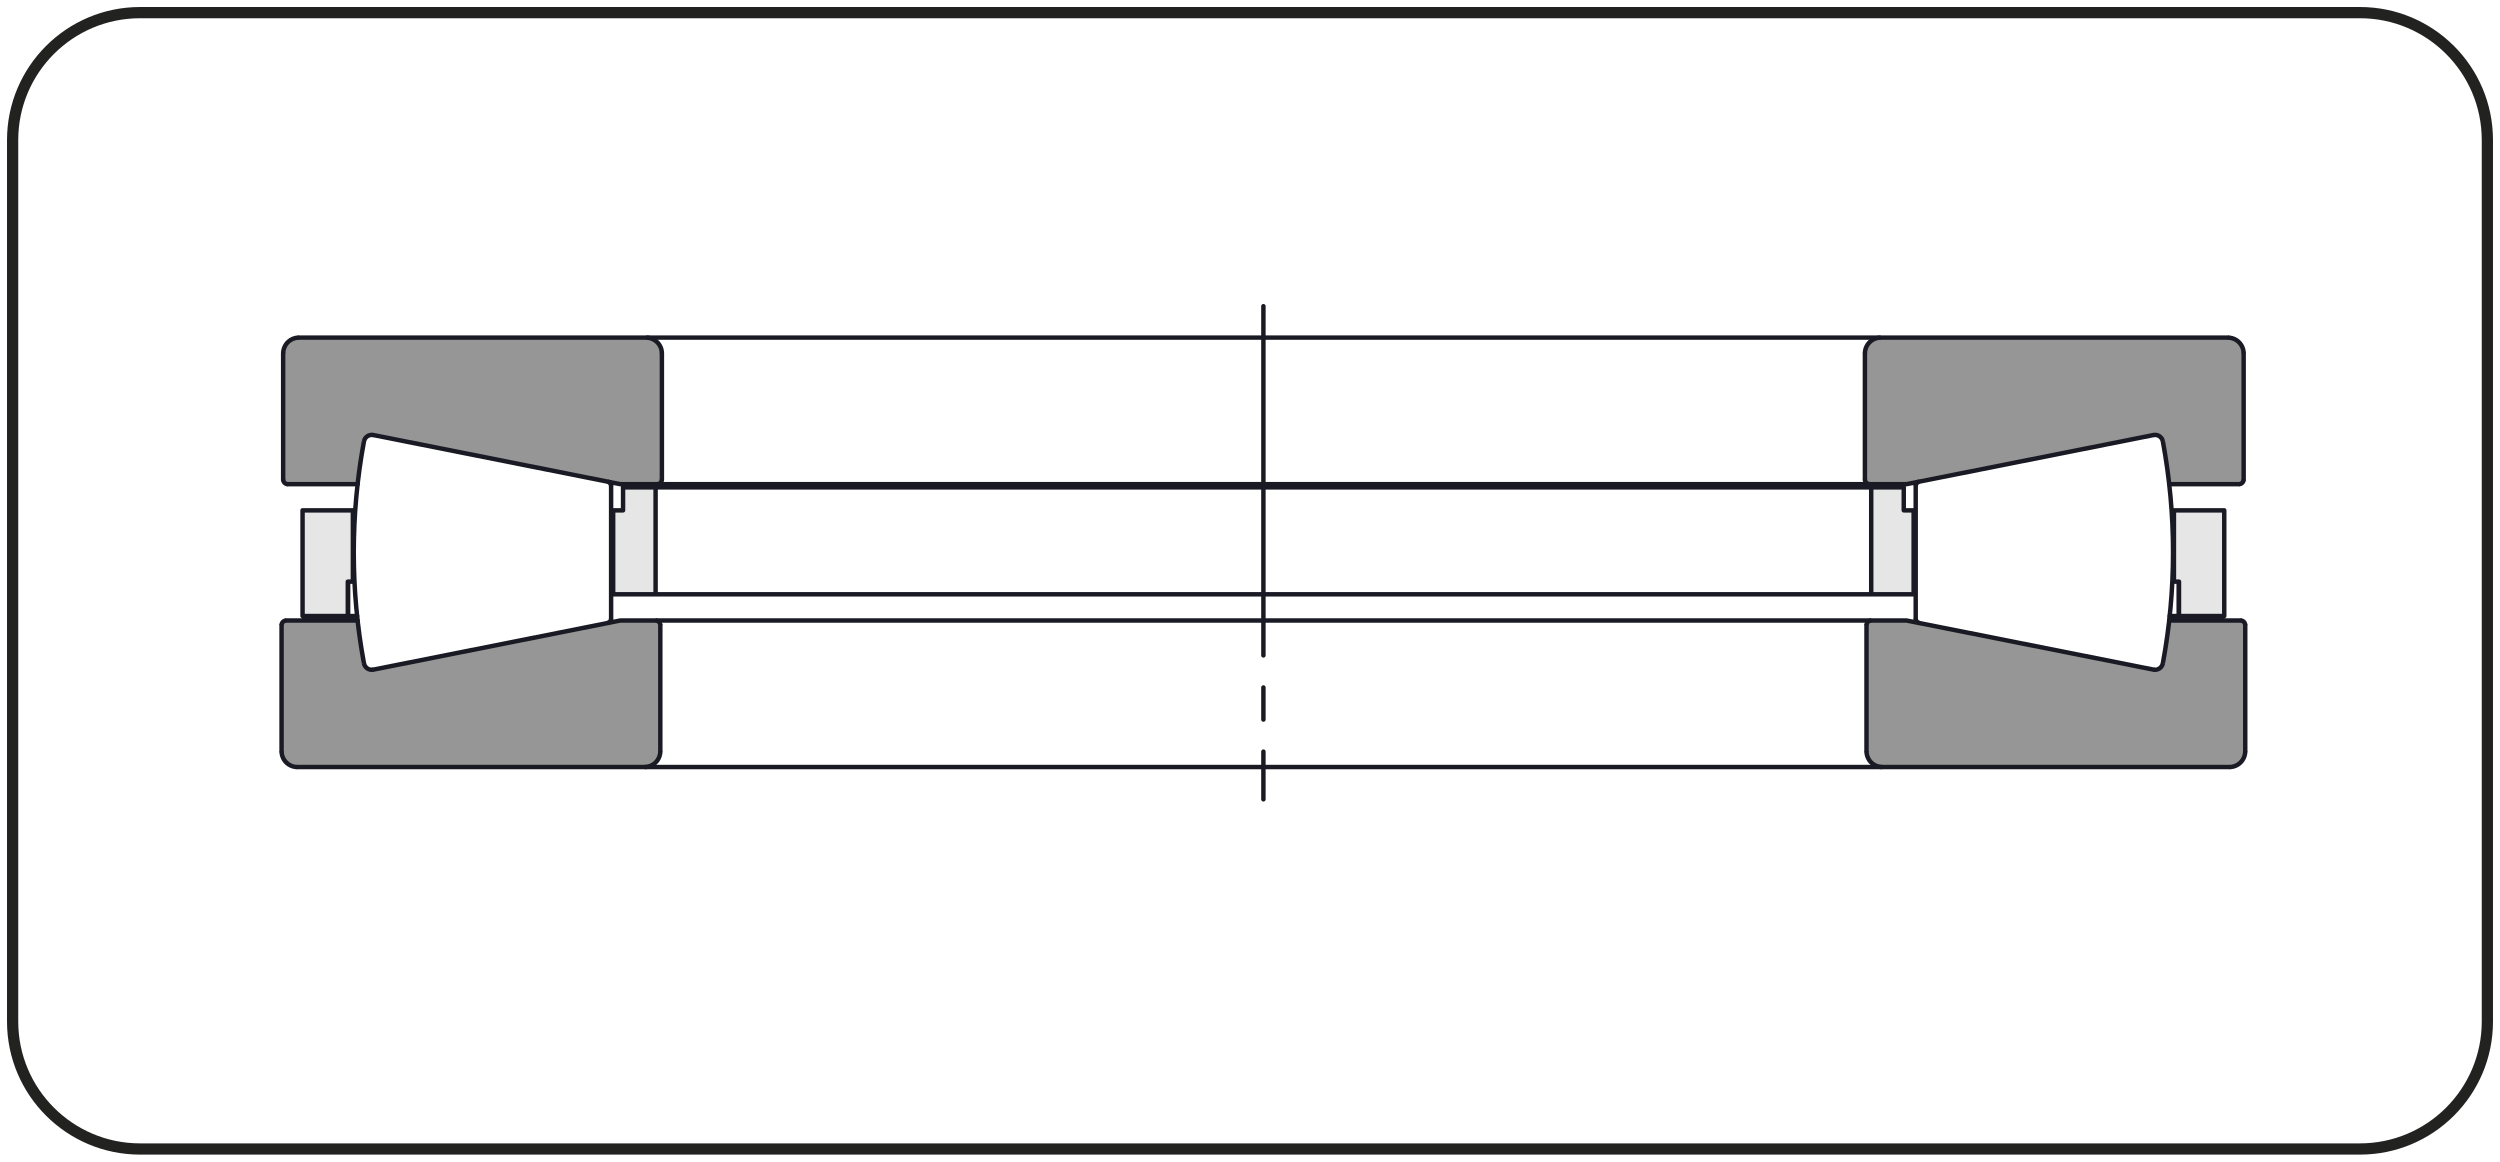
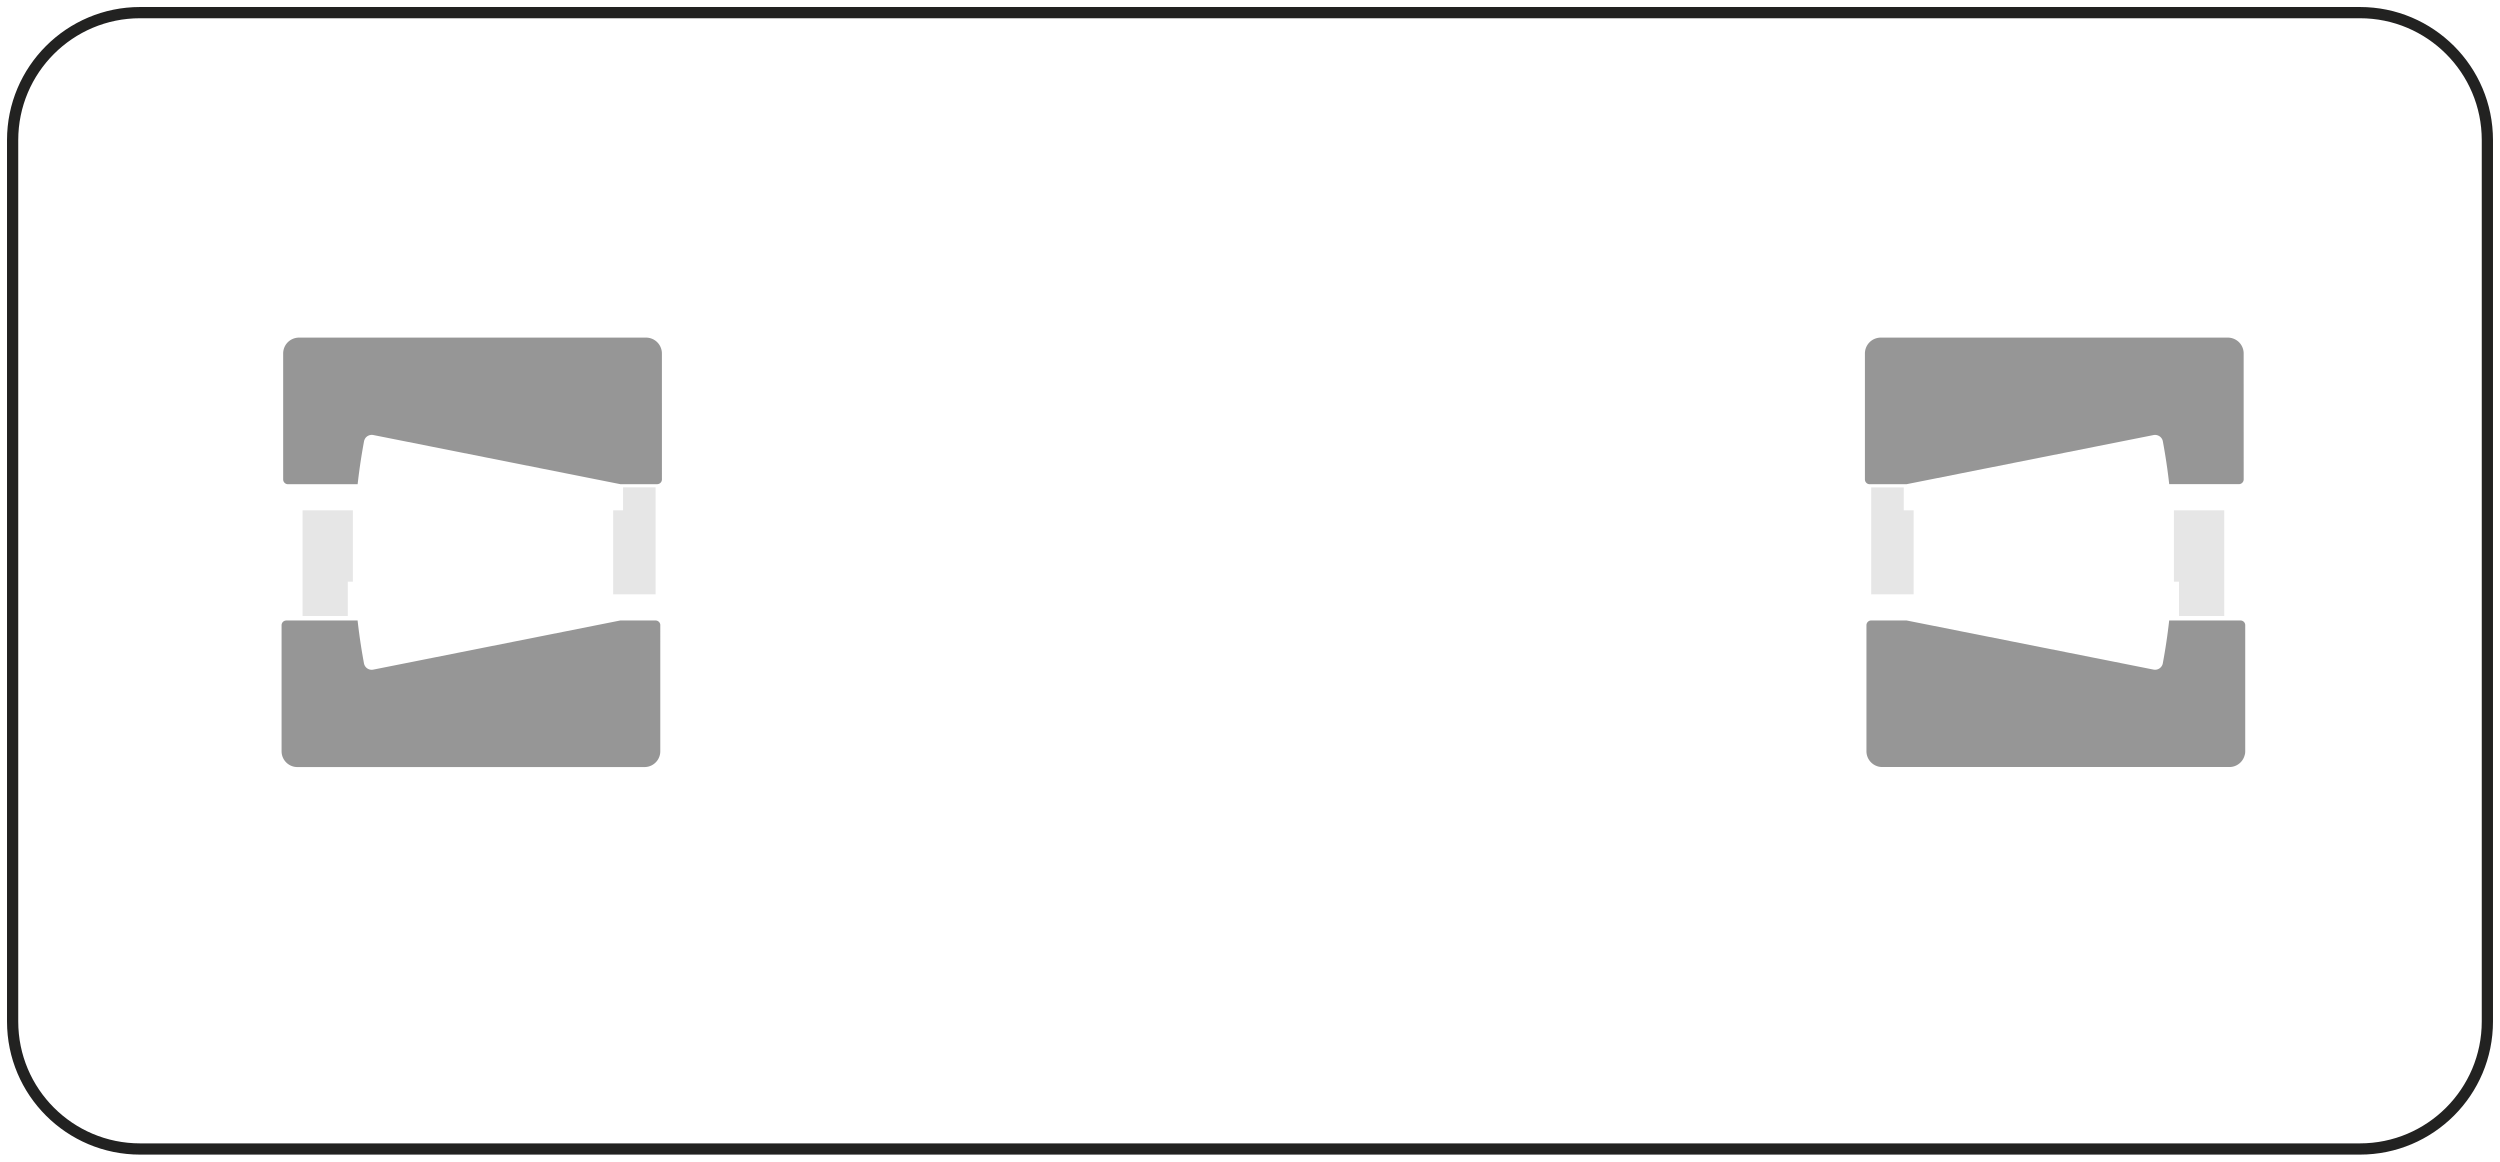
<svg xmlns="http://www.w3.org/2000/svg" version="1.1" x="0px" y="0px" width="280.63px" height="130.394px" viewBox="0 0 280.63 130.394" enable-background="new 0 0 280.63 130.394" xml:space="preserve">
  <g id="Livello_1">
    <g id="Livello_1_1_">
      <path fill="none" stroke="#222221" stroke-width="1.261" d="M15.728,1.417c-7.903,0-14.311,6.409-14.311,14.314v98.932    c0,7.905,6.408,14.314,14.311,14.314h249.174c7.903,0,14.311-6.409,14.311-14.314V15.731c0-7.905-6.408-14.314-14.311-14.314    C264.902,1.417,15.728,1.417,15.728,1.417z" />
    </g>
  </g>
  <g id="Livello_7">
    <g id="Livello_4_1_">
      <path fill="#969696" d="M251.855,39.676l-0.001-0.068l-0.004-0.068l-0.007-0.068l-0.009-0.067l-0.012-0.067l-0.014-0.067    l-0.016-0.066l-0.02-0.065l-0.022-0.064l-0.024-0.064l-0.026-0.063l-0.03-0.062l-0.031-0.06l-0.033-0.059l-0.036-0.058    l-0.038-0.057l-0.04-0.055l-0.042-0.053l-0.044-0.052l-0.047-0.05l-0.048-0.048l-0.05-0.047l-0.052-0.044l-0.054-0.043    l-0.055-0.04l-0.057-0.038l-0.058-0.036l-0.059-0.034l-0.06-0.031l-0.062-0.029l-0.063-0.026l-0.064-0.025l-0.065-0.021    l-0.065-0.02l-0.065-0.017l-0.067-0.014l-0.067-0.012l-0.067-0.009l-0.068-0.007l-0.068-0.004l-0.068-0.001h-38.958l-0.068,0.001    l-0.068,0.004l-0.068,0.007l-0.067,0.009l-0.067,0.012l-0.067,0.014l-0.066,0.017l-0.065,0.02l-0.064,0.021l-0.064,0.025    l-0.063,0.026l-0.062,0.029l-0.06,0.031l-0.059,0.034l-0.058,0.036l-0.057,0.038l-0.055,0.04l-0.054,0.043l-0.052,0.044    l-0.05,0.047l-0.048,0.048l-0.047,0.05l-0.044,0.052l-0.042,0.053l-0.04,0.055l-0.038,0.057l-0.036,0.058l-0.034,0.059    l-0.031,0.06l-0.029,0.062l-0.026,0.063l-0.025,0.064l-0.021,0.064l-0.02,0.065l-0.017,0.066l-0.014,0.067l-0.012,0.067    l-0.009,0.067l-0.007,0.068l-0.004,0.068l-0.001,0.068v14.141l0.001,0.021l0.001,0.02l0.003,0.02l0.003,0.02l0.003,0.02    l0.004,0.02l0.005,0.02l0.006,0.02l0.006,0.02l0.007,0.019l0.008,0.019l0.009,0.018l0.009,0.018l0.01,0.018l0.011,0.018    l0.011,0.017l0.013,0.016l0.013,0.016l0.013,0.016l0.014,0.015l0.014,0.014l0.015,0.014l0.015,0.013l0.016,0.013l0.016,0.013    l0.017,0.011l0.018,0.011l0.018,0.01l0.018,0.009l0.018,0.009l0.019,0.008l0.019,0.008l0.02,0.006l0.02,0.006l0.02,0.005    l0.02,0.004l0.02,0.004l0.021,0.003l0.02,0.002l0.02,0.001l0.021,0.001h4.128l27.733-5.517l0.034-0.006l0.034-0.005l0.034-0.003    l0.035-0.002l0.034-0.001l0.035,0.001l0.034,0.002l0.035,0.003l0.034,0.005l0.034,0.006l0.033,0.007l0.033,0.009l0.033,0.009    l0.033,0.011l0.032,0.013l0.031,0.013l0.031,0.014l0.03,0.016l0.03,0.017l0.03,0.018l0.028,0.019L242.45,49l0.027,0.021    l0.026,0.022l0.025,0.023l0.024,0.025l0.023,0.025l0.023,0.026l0.021,0.027l0.02,0.028l0.02,0.028l0.018,0.03l0.017,0.03    l0.016,0.03l0.014,0.031l0.013,0.031l0.012,0.032l0.011,0.033l0.009,0.033l0.008,0.033l0.007,0.033l0.108,0.598l0.103,0.599    l0.098,0.6l0.092,0.6l0.087,0.601l0.081,0.602l0.076,0.602l0.07,0.604h7.823l0.02-0.001l0.021-0.001l0.02-0.002l0.02-0.003    l0.02-0.004l0.02-0.004l0.02-0.005l0.02-0.006l0.02-0.006l0.019-0.008l0.019-0.008l0.018-0.009l0.018-0.009l0.018-0.01    l0.018-0.011l0.017-0.011l0.016-0.013l0.016-0.013l0.016-0.013l0.015-0.014l0.014-0.014l0.014-0.015l0.013-0.016l0.013-0.016    l0.012-0.016l0.012-0.017l0.011-0.018l0.01-0.018l0.009-0.018l0.009-0.018l0.008-0.019l0.008-0.019l0.006-0.02l0.006-0.02    l0.005-0.02l0.004-0.02l0.004-0.02l0.003-0.02l0.002-0.02l0.001-0.02l0.001-0.021L251.855,39.676L251.855,39.676z M252.032,70.184    v-0.02l-0.001-0.021l-0.002-0.02l-0.003-0.02l-0.003-0.02l-0.004-0.02l-0.005-0.02l-0.006-0.02l-0.007-0.019l-0.007-0.02    l-0.008-0.019l-0.009-0.018l-0.009-0.018l-0.01-0.018l-0.011-0.018l-0.011-0.017l-0.012-0.016l-0.013-0.016l-0.013-0.016    l-0.014-0.015l-0.014-0.014l-0.014-0.014l-0.016-0.013l-0.016-0.013l-0.017-0.012l-0.017-0.012l-0.017-0.011l-0.018-0.01    l-0.018-0.009l-0.019-0.009l-0.019-0.008l-0.019-0.008l-0.02-0.006l-0.02-0.006l-0.02-0.005l-0.02-0.004l-0.02-0.004l-0.02-0.003    l-0.021-0.002l-0.02-0.001l-0.02-0.001h-8.001l-0.071,0.604l-0.076,0.602l-0.081,0.602l-0.087,0.601l-0.092,0.6l-0.098,0.6    l-0.103,0.599l-0.108,0.598l-0.007,0.034l-0.008,0.033l-0.009,0.033l-0.011,0.033l-0.012,0.032l-0.013,0.031l-0.014,0.031    l-0.016,0.031l-0.017,0.03l-0.018,0.03l-0.02,0.028l-0.02,0.028l-0.021,0.027l-0.023,0.026l-0.023,0.025l-0.024,0.025    l-0.025,0.023l-0.026,0.023l-0.027,0.021l-0.028,0.02l-0.028,0.02l-0.03,0.018l-0.03,0.017l-0.03,0.016l-0.031,0.014l-0.031,0.013    l-0.032,0.013l-0.033,0.011l-0.033,0.01l-0.033,0.008l-0.033,0.007l-0.034,0.006l-0.034,0.004l-0.035,0.003l-0.034,0.002    l-0.035,0.001l-0.034-0.001l-0.035-0.003l-0.034-0.003l-0.034-0.005l-0.034-0.006l-27.733-5.517h-3.951l-0.02,0.001l-0.02,0.001    l-0.021,0.002l-0.02,0.003l-0.02,0.004l-0.02,0.004l-0.02,0.005l-0.02,0.006l-0.02,0.006l-0.019,0.008l-0.019,0.008l-0.019,0.009    l-0.018,0.009l-0.018,0.01l-0.017,0.011l-0.017,0.012l-0.017,0.012l-0.016,0.013l-0.016,0.013l-0.014,0.014l-0.014,0.014    l-0.014,0.015l-0.013,0.016l-0.013,0.016l-0.012,0.016l-0.011,0.017l-0.011,0.018l-0.01,0.018l-0.009,0.018l-0.009,0.018    l-0.008,0.019l-0.008,0.02l-0.006,0.019l-0.006,0.02l-0.005,0.02l-0.004,0.02l-0.003,0.02l-0.003,0.02l-0.002,0.02l-0.001,0.021    v0.02v14.141l0.001,0.068l0.004,0.068l0.006,0.068l0.009,0.068l0.011,0.067l0.014,0.067l0.017,0.066l0.019,0.065l0.022,0.064    l0.024,0.064l0.027,0.062l0.029,0.062l0.031,0.06l0.034,0.059l0.036,0.058l0.038,0.057l0.04,0.055l0.042,0.053l0.045,0.052    l0.046,0.05l0.048,0.048l0.05,0.047l0.052,0.044l0.053,0.043l0.055,0.04l0.057,0.038l0.058,0.036l0.059,0.034l0.06,0.031    l0.062,0.029l0.062,0.026l0.064,0.025l0.065,0.022l0.065,0.019l0.066,0.017l0.067,0.014l0.067,0.011l0.068,0.009l0.067,0.006    l0.069,0.004l0.068,0.001h38.957l0.069-0.001l0.068-0.004l0.067-0.006l0.068-0.009l0.067-0.011l0.067-0.014l0.066-0.017    l0.065-0.019l0.065-0.022l0.064-0.025l0.062-0.026l0.062-0.029l0.06-0.031l0.059-0.034l0.058-0.036l0.057-0.038l0.055-0.04    l0.053-0.043l0.052-0.044l0.05-0.047l0.048-0.048l0.046-0.05l0.045-0.052l0.042-0.053l0.04-0.055l0.038-0.057l0.036-0.058    l0.033-0.059l0.031-0.06l0.029-0.062l0.027-0.062l0.024-0.064l0.022-0.064l0.019-0.065l0.017-0.066L252,84.664l0.011-0.067    l0.009-0.068l0.006-0.068l0.004-0.068l0.001-0.068V70.184z M74.121,70.184v-0.02l-0.001-0.021l-0.002-0.02l-0.003-0.02    l-0.003-0.02l-0.004-0.02l-0.005-0.02l-0.006-0.02l-0.007-0.019l-0.007-0.02l-0.008-0.019l-0.009-0.018l-0.009-0.018l-0.01-0.018    l-0.011-0.018l-0.011-0.017l-0.012-0.016L74,69.845l-0.013-0.016l-0.014-0.015L73.957,69.8l-0.014-0.014l-0.016-0.013    l-0.016-0.013l-0.017-0.012l-0.017-0.012l-0.017-0.011l-0.018-0.01l-0.018-0.009l-0.019-0.009l-0.019-0.008l-0.019-0.008    l-0.02-0.006l-0.02-0.006l-0.02-0.005l-0.02-0.004l-0.02-0.004l-0.02-0.003l-0.021-0.002l-0.02-0.001l-0.02-0.001h-3.951    l-27.733,5.517l-0.034,0.006l-0.034,0.005l-0.034,0.003l-0.035,0.003l-0.034,0.001l-0.035-0.001l-0.034-0.002l-0.035-0.003    l-0.034-0.004l-0.034-0.006l-0.033-0.007l-0.033-0.008l-0.033-0.01l-0.033-0.011l-0.032-0.013l-0.031-0.013l-0.031-0.014    l-0.03-0.016l-0.03-0.017l-0.03-0.018l-0.028-0.02l-0.028-0.02l-0.027-0.021l-0.026-0.023l-0.025-0.023l-0.024-0.025l-0.023-0.025    l-0.023-0.026l-0.021-0.027L41,74.803l-0.02-0.028l-0.018-0.03l-0.017-0.03l-0.016-0.031l-0.014-0.031l-0.013-0.031l-0.012-0.032    l-0.011-0.033l-0.009-0.033l-0.008-0.033l-0.007-0.034l-0.108-0.598l-0.103-0.599l-0.098-0.6l-0.092-0.6l-0.087-0.601    l-0.081-0.602l-0.076-0.602l-0.07-0.604H32.14l-0.02,0.001l-0.02,0.001l-0.021,0.002l-0.02,0.003l-0.02,0.004l-0.02,0.004    l-0.02,0.005l-0.02,0.006l-0.02,0.006l-0.019,0.008l-0.019,0.008l-0.019,0.009l-0.018,0.009l-0.018,0.01l-0.017,0.011    l-0.017,0.012l-0.017,0.012l-0.016,0.013l-0.016,0.013L31.77,69.8l-0.014,0.014l-0.014,0.015l-0.013,0.016l-0.013,0.016    l-0.012,0.016l-0.011,0.017l-0.011,0.018l-0.01,0.018l-0.009,0.018l-0.009,0.018l-0.008,0.019l-0.007,0.02l-0.007,0.019    l-0.006,0.02l-0.005,0.02l-0.004,0.02l-0.003,0.02l-0.003,0.02l-0.002,0.02l-0.001,0.021v0.02v14.141l0.001,0.068l0.004,0.068    l0.006,0.068l0.009,0.068l0.011,0.067l0.014,0.067l0.017,0.066l0.019,0.065l0.022,0.064l0.025,0.064l0.026,0.062l0.029,0.062    l0.031,0.06l0.033,0.059l0.037,0.058l0.038,0.057l0.04,0.055l0.042,0.053l0.045,0.052l0.046,0.05l0.048,0.048l0.05,0.047    l0.052,0.044l0.053,0.043l0.055,0.04l0.057,0.038l0.058,0.036l0.059,0.034l0.06,0.031l0.062,0.029l0.062,0.026l0.064,0.025    l0.065,0.022l0.065,0.019l0.066,0.017l0.067,0.014l0.067,0.011l0.068,0.009l0.067,0.006l0.069,0.004l0.068,0.001h38.957    l0.069-0.001l0.068-0.004l0.067-0.006l0.068-0.009l0.067-0.011l0.067-0.014l0.066-0.017l0.065-0.019l0.065-0.022l0.064-0.025    l0.062-0.026l0.062-0.029l0.06-0.031l0.059-0.034l0.058-0.036l0.057-0.038l0.055-0.04l0.053-0.043l0.052-0.044l0.05-0.047    l0.048-0.048l0.046-0.05l0.045-0.052l0.042-0.053l0.04-0.055l0.038-0.057l0.037-0.058l0.033-0.059l0.031-0.06l0.029-0.062    l0.026-0.062l0.025-0.064l0.022-0.064l0.019-0.065l0.017-0.066l0.014-0.067l0.011-0.067l0.009-0.068l0.006-0.068l0.004-0.068    l0.001-0.068V70.184z M74.299,39.676l-0.001-0.068l-0.004-0.068l-0.007-0.068l-0.009-0.067l-0.012-0.067l-0.014-0.067    l-0.017-0.066l-0.02-0.065l-0.021-0.064l-0.025-0.064l-0.026-0.063l-0.029-0.062l-0.031-0.06l-0.034-0.059l-0.036-0.058    l-0.038-0.057l-0.04-0.055l-0.042-0.053l-0.044-0.052l-0.047-0.05l-0.048-0.048l-0.05-0.047l-0.052-0.044l-0.053-0.043    l-0.055-0.04l-0.057-0.038l-0.058-0.036l-0.059-0.034l-0.06-0.031l-0.062-0.029l-0.063-0.026l-0.064-0.025l-0.064-0.021    l-0.065-0.02l-0.066-0.017l-0.067-0.014l-0.067-0.012l-0.067-0.009l-0.068-0.007l-0.068-0.004l-0.068-0.001H33.563l-0.068,0.001    l-0.068,0.004l-0.068,0.007l-0.067,0.009l-0.067,0.012l-0.067,0.014l-0.066,0.017l-0.065,0.02l-0.065,0.021l-0.064,0.025    l-0.063,0.026l-0.062,0.029l-0.06,0.031l-0.059,0.034l-0.058,0.036L32.54,38.22l-0.055,0.04l-0.054,0.043l-0.052,0.044    l-0.05,0.047l-0.048,0.048l-0.046,0.05l-0.045,0.052l-0.042,0.053l-0.04,0.055l-0.038,0.057l-0.036,0.058l-0.033,0.059    l-0.031,0.06l-0.03,0.062l-0.026,0.063l-0.024,0.064l-0.022,0.064l-0.02,0.065l-0.016,0.066l-0.014,0.067l-0.012,0.067    l-0.009,0.067L31.79,39.54l-0.004,0.068l-0.001,0.068v14.141l0.001,0.021l0.001,0.02l0.002,0.02l0.003,0.02l0.004,0.02l0.004,0.02    l0.005,0.02l0.006,0.02l0.006,0.02l0.008,0.019l0.008,0.019l0.009,0.018l0.009,0.018l0.01,0.018l0.011,0.018l0.012,0.017    l0.012,0.016l0.013,0.016l0.013,0.016l0.014,0.015l0.014,0.014l0.015,0.014l0.016,0.013l0.016,0.013l0.016,0.013l0.017,0.011    l0.018,0.011l0.018,0.01l0.018,0.009l0.018,0.009l0.019,0.008l0.019,0.008l0.02,0.006l0.02,0.006l0.02,0.005l0.02,0.004    l0.02,0.004l0.02,0.003l0.02,0.002l0.021,0.001l0.02,0.001h7.823l0.07-0.604l0.076-0.602l0.081-0.602l0.087-0.601l0.092-0.6    l0.098-0.6l0.103-0.599l0.108-0.598l0.007-0.033l0.008-0.033l0.009-0.033l0.011-0.033l0.012-0.032l0.013-0.031l0.014-0.031    l0.016-0.03l0.017-0.03l0.018-0.03L41,49.198l0.02-0.028l0.021-0.027l0.023-0.026l0.023-0.025l0.024-0.025l0.025-0.023    l0.026-0.022L41.189,49l0.028-0.021l0.028-0.019l0.03-0.018l0.03-0.017l0.03-0.016l0.031-0.014l0.031-0.013l0.032-0.013    l0.033-0.011l0.033-0.009l0.033-0.009l0.033-0.007l0.034-0.006l0.034-0.005l0.035-0.003l0.034-0.002l0.035-0.001l0.034,0.001    l0.035,0.002l0.034,0.003l0.034,0.005l0.034,0.006l27.733,5.517h4.128l0.021-0.001l0.02-0.001l0.02-0.002l0.021-0.003l0.02-0.004    l0.02-0.004l0.02-0.005l0.02-0.006l0.02-0.006l0.019-0.008l0.019-0.008l0.018-0.009l0.018-0.009l0.018-0.01l0.018-0.011    l0.017-0.011l0.016-0.013l0.016-0.013l0.015-0.013l0.015-0.014l0.014-0.014l0.014-0.015l0.013-0.016l0.013-0.016l0.013-0.016    l0.011-0.017l0.011-0.018l0.01-0.018l0.009-0.018l0.009-0.018l0.008-0.019l0.007-0.019l0.006-0.02l0.006-0.02l0.005-0.02    l0.004-0.02l0.004-0.02l0.003-0.02l0.002-0.02l0.001-0.02l0.001-0.021V39.676z" />
      <path fill="#E6E6E6" d="M39.042,65.292h0.569v-8.005h-5.649v11.861h5.08V65.292z M68.829,66.715h4.763V54.707h-3.654v2.579h-1.109    V66.715z M210.046,66.715h4.764v-9.428H213.7v-2.579h-3.654L210.046,66.715L210.046,66.715z M244.597,69.148h5.079V57.287h-5.648    v8.005h0.569L244.597,69.148L244.597,69.148z" />
    </g>
  </g>
  <g id="Livello_6">
    <g id="Livello_3_1_">
-       <path fill="none" stroke="#191A24" stroke-width="0.5" stroke-linecap="round" stroke-linejoin="round" stroke-miterlimit="10" d="    M141.82,54.707H213.7 M213.7,54.707v2.579 M243.498,54.35h7.823 M249.676,69.148h-6.123 M210.047,54.707v12.007 M249.676,69.148    V57.287 M214.809,57.287v9.428 M244.561,69.148v-3.856 M244.597,69.148v-3.856 M244.028,65.292v-8.005 M243.498,69.651h8.001     M141.82,69.651h72.182 M215.041,54.581V69.42 M214.002,69.651l27.733,5.517 M141.82,54.35h72.182 M214.002,54.35l27.733-5.516     M215.041,57.287H213.7 M249.676,57.287h-5.649 M244.597,65.292h-0.569 M215.041,66.714H141.82 M141.82,37.897h108.256     M141.82,86.104h108.434 M209.518,70.184v14.141 M209.34,39.676v14.141 M252.033,70.184v14.141 M251.855,39.676v14.141     M141.82,54.707H69.939 M69.939,54.707v2.579 M40.141,54.35h-7.823 M33.963,69.148h6.122 M73.593,54.707v12.007 M33.963,69.148    V57.287 M68.829,57.287v9.428 M39.078,69.148v-3.856 M39.042,69.148v-3.856 M39.611,65.292v-8.005 M40.141,69.651h-8     M141.82,69.651H69.638 M68.598,54.581V69.42 M69.638,69.651l-27.734,5.517 M141.82,54.35H69.638 M69.638,54.35l-27.734-5.516     M68.598,57.287h1.341 M33.963,57.287h5.648 M39.042,65.292h0.569 M68.598,66.714h73.222 M141.82,37.897H33.564 M141.82,86.104    H33.385 M74.122,70.184v14.141 M74.299,39.676v14.141 M31.607,70.184v14.141 M31.784,39.676v14.141 M215.47,69.943l26.265,5.224     M215.041,54.581V69.42 M241.735,48.834l-26.265,5.224 M68.598,69.42V54.581 M41.904,75.168l26.265-5.224 M68.169,54.058    l-26.265-5.224 M249.676,69.148V57.287 M244.597,69.148h5.08 M244.597,65.292v3.856 M244.028,65.292h0.569 M244.028,57.287v8.005     M249.676,57.287h-5.649 M214.809,66.714v-9.428 M210.047,66.714h4.763 M210.047,54.707v12.007 M213.7,54.707h-3.654     M213.7,57.287v-2.579 M214.809,57.287H213.7 M73.593,66.714V54.707 M68.829,66.714h4.764 M68.829,57.287v9.428 M69.939,57.287    h-1.109 M69.939,54.707v2.579 M73.593,54.707h-3.654 M39.611,65.292v-8.005 M39.042,65.292h0.569 M39.042,69.148v-3.856     M33.963,69.148h5.079 M33.963,57.287v11.861 M39.611,57.287h-5.648 M251.855,53.817V39.676 M243.498,54.35h7.823 M214.002,54.35    l27.733-5.516 M209.873,54.35h4.128 M209.34,39.676v14.141 M250.076,37.897h-38.958 M252.033,84.325V70.184 M211.297,86.104    h38.957 M209.518,70.184v14.141 M214.002,69.651h-3.95 M241.735,75.168l-27.733-5.517 M251.499,69.651h-8.001 M74.122,84.325    V70.184 M33.385,86.104h38.957 M31.607,70.184v14.141 M40.141,69.651h-8 M69.638,69.651l-27.734,5.517 M73.588,69.651h-3.95     M74.299,53.817V39.676 M69.638,54.35h4.128 M41.904,48.834l27.734,5.516 M32.318,54.35h7.823 M31.784,39.676v14.141     M72.52,37.897H33.564" />
-       <path fill="none" stroke="#191A24" stroke-width="0.5" stroke-miterlimit="10" d="M209.34,53.817l0.01,0.104l0.031,0.1    l0.049,0.093l0.066,0.081l0.081,0.066l0.092,0.049l0.1,0.031l0.104,0.01 M210.051,69.651l-0.104,0.011l-0.1,0.03l-0.093,0.049    l-0.081,0.067l-0.066,0.081l-0.05,0.093l-0.03,0.1l-0.01,0.104 M241.735,75.168l0.175,0.017l0.175-0.018l0.168-0.052l0.155-0.084    l0.135-0.112l0.11-0.137l0.081-0.156l0.049-0.169 M242.783,49.544l-0.049-0.169l-0.081-0.156l-0.11-0.137l-0.135-0.112    l-0.155-0.084l-0.168-0.052l-0.175-0.018l-0.175,0.017 M242.783,74.457l0.268-1.543l0.232-1.548l0.197-1.553l0.161-1.557    l0.126-1.561l0.089-1.563l0.054-1.565L243.928,62l-0.018-1.565l-0.054-1.565l-0.089-1.564l-0.126-1.561l-0.161-1.557l-0.197-1.553    l-0.232-1.548l-0.268-1.543 M215.041,69.42l0.008,0.091l0.023,0.089l0.038,0.083l0.052,0.076l0.064,0.065l0.074,0.053l0.082,0.04    l0.087,0.025 M215.47,54.058l-0.087,0.025l-0.082,0.04l-0.074,0.053l-0.064,0.065l-0.052,0.076l-0.038,0.084l-0.023,0.088    l-0.008,0.091 M211.118,37.897l-0.253,0.018l-0.248,0.053l-0.238,0.089l-0.223,0.121l-0.203,0.152l-0.179,0.179l-0.152,0.203    l-0.122,0.223l-0.089,0.238l-0.054,0.248l-0.018,0.253 M209.518,84.325l0.018,0.253l0.054,0.248l0.089,0.238l0.121,0.223    l0.152,0.203l0.179,0.179l0.203,0.152l0.223,0.121l0.238,0.089l0.248,0.054l0.253,0.018 M250.253,86.104l0.253-0.018l0.248-0.054    l0.238-0.089l0.223-0.121l0.203-0.152l0.179-0.179l0.152-0.203l0.121-0.223l0.089-0.238l0.054-0.248l0.018-0.253 M252.032,70.184    l-0.01-0.104l-0.03-0.1l-0.05-0.093l-0.066-0.081l-0.081-0.067l-0.092-0.049l-0.1-0.03l-0.104-0.011 M251.855,39.676l-0.018-0.253    l-0.054-0.248l-0.089-0.238l-0.121-0.223l-0.152-0.203l-0.18-0.179l-0.203-0.152l-0.223-0.121l-0.238-0.089l-0.248-0.053    l-0.253-0.018 M251.321,54.35l0.104-0.01l0.1-0.031l0.092-0.049l0.081-0.066l0.067-0.081l0.049-0.093l0.03-0.1l0.011-0.104     M73.765,54.35l0.104-0.01l0.1-0.031l0.092-0.049l0.081-0.066l0.066-0.081l0.049-0.093l0.031-0.1l0.01-0.104 M74.121,70.184    l-0.01-0.104l-0.03-0.1l-0.05-0.093l-0.066-0.081l-0.081-0.067l-0.093-0.049l-0.1-0.03l-0.104-0.011 M40.856,74.457l0.049,0.169    l0.081,0.156l0.11,0.137l0.135,0.112l0.154,0.084l0.168,0.052l0.175,0.018l0.175-0.017 M41.904,48.833l-0.175-0.017l-0.175,0.018    l-0.168,0.052l-0.154,0.084l-0.135,0.112l-0.11,0.137l-0.081,0.156l-0.049,0.169 M40.856,49.544l-0.268,1.543l-0.232,1.548    l-0.197,1.553l-0.161,1.557l-0.126,1.561l-0.089,1.564l-0.053,1.565L39.711,62l0.018,1.566l0.053,1.565l0.089,1.563l0.126,1.561    l0.161,1.557l0.197,1.553l0.232,1.548l0.268,1.543 M68.169,69.943l0.088-0.025l0.082-0.04l0.074-0.053l0.064-0.065l0.052-0.076    l0.038-0.083l0.023-0.089l0.008-0.091 M68.598,54.581L68.59,54.49l-0.023-0.088l-0.038-0.084l-0.052-0.076l-0.064-0.065    l-0.074-0.053l-0.082-0.04l-0.087-0.025 M74.299,39.676l-0.018-0.253l-0.053-0.248l-0.089-0.238l-0.122-0.223l-0.152-0.203    l-0.179-0.179l-0.203-0.152l-0.223-0.121l-0.238-0.089l-0.248-0.053l-0.253-0.018 M72.342,86.104l0.253-0.018l0.248-0.054    l0.238-0.089l0.223-0.121l0.203-0.152l0.179-0.179l0.152-0.203l0.121-0.223l0.089-0.238l0.054-0.248l0.018-0.253 M31.607,84.325    l0.018,0.253l0.054,0.248l0.089,0.238l0.121,0.223l0.152,0.203l0.179,0.179l0.203,0.152l0.223,0.121l0.238,0.089l0.248,0.054    l0.253,0.018 M32.14,69.651l-0.104,0.011l-0.1,0.03l-0.093,0.049l-0.081,0.067l-0.067,0.081l-0.049,0.093l-0.03,0.1l-0.01,0.104     M33.563,37.897l-0.253,0.018l-0.248,0.053l-0.238,0.089l-0.223,0.121l-0.203,0.152l-0.179,0.179l-0.152,0.203l-0.121,0.223    l-0.089,0.238l-0.054,0.248l-0.018,0.253 M31.784,53.817l0.01,0.104l0.031,0.1l0.049,0.093l0.067,0.081l0.081,0.066l0.093,0.049    l0.1,0.031l0.104,0.01 M242.783,74.457l0.268-1.543l0.232-1.548l0.197-1.553l0.161-1.557l0.126-1.561l0.089-1.563l0.054-1.565    L243.928,62l-0.018-1.565l-0.054-1.565l-0.089-1.564l-0.126-1.561l-0.161-1.557l-0.197-1.553l-0.232-1.548l-0.268-1.543     M241.735,75.168l0.175,0.017l0.175-0.018l0.168-0.052l0.155-0.084l0.135-0.112l0.11-0.137l0.081-0.156l0.049-0.169     M215.041,69.42l0.008,0.091l0.023,0.089l0.038,0.083l0.052,0.076l0.064,0.065l0.074,0.053l0.082,0.04l0.087,0.025 M215.47,54.058    l-0.087,0.025l-0.082,0.04l-0.074,0.053l-0.064,0.065l-0.052,0.076l-0.038,0.084l-0.023,0.088l-0.008,0.091 M242.783,49.544    l-0.049-0.169l-0.081-0.156l-0.11-0.137l-0.135-0.112l-0.155-0.084l-0.168-0.052l-0.175-0.018l-0.175,0.017 M68.169,69.943    l0.088-0.025l0.082-0.04l0.074-0.053l0.064-0.065l0.052-0.076l0.038-0.083l0.023-0.089l0.008-0.091 M40.856,74.457l0.049,0.169    l0.081,0.156l0.11,0.137l0.135,0.112l0.154,0.084l0.168,0.052l0.175,0.018l0.175-0.017 M40.856,49.544l-0.268,1.543l-0.232,1.548    l-0.197,1.553l-0.161,1.557l-0.126,1.561l-0.089,1.564l-0.053,1.565L39.711,62l0.018,1.566l0.053,1.565l0.089,1.563l0.126,1.561    l0.161,1.557l0.197,1.553l0.232,1.548l0.268,1.543 M41.904,48.833l-0.175-0.017l-0.175,0.018l-0.168,0.052l-0.154,0.084    l-0.135,0.112l-0.11,0.137l-0.081,0.156l-0.049,0.169 M68.598,54.581L68.59,54.49l-0.023-0.088l-0.038-0.084l-0.052-0.076    l-0.064-0.065l-0.074-0.053l-0.082-0.04l-0.087-0.025 M251.321,54.35l0.104-0.01l0.1-0.031l0.092-0.049l0.081-0.066l0.067-0.081    l0.049-0.093l0.03-0.1l0.011-0.104 M242.783,49.544l0.108,0.598l0.103,0.599l0.098,0.6l0.092,0.6l0.087,0.601l0.081,0.602    l0.076,0.602l0.07,0.604 M241.735,48.833l0.175-0.017l0.175,0.018l0.168,0.052l0.155,0.084l0.135,0.112l0.11,0.137l0.081,0.156    l0.049,0.169 M209.34,53.817l0.01,0.104l0.031,0.1l0.049,0.093l0.066,0.081l0.081,0.066l0.092,0.049l0.1,0.031l0.104,0.01     M211.118,37.897l-0.253,0.018l-0.248,0.053l-0.238,0.089l-0.223,0.121l-0.203,0.152l-0.179,0.179l-0.152,0.203l-0.122,0.223    l-0.089,0.238l-0.054,0.248l-0.018,0.253 M251.855,39.676l-0.018-0.253l-0.054-0.248l-0.089-0.238l-0.121-0.223l-0.152-0.203    l-0.18-0.179l-0.203-0.152l-0.223-0.121l-0.238-0.089l-0.248-0.053l-0.253-0.018 M250.253,86.104l0.253-0.018l0.248-0.054    l0.238-0.089l0.223-0.121l0.203-0.152l0.179-0.179l0.152-0.203l0.121-0.223l0.089-0.238l0.054-0.248l0.018-0.253 M209.518,84.325    l0.018,0.253l0.054,0.248l0.089,0.238l0.121,0.223l0.152,0.203l0.179,0.179l0.203,0.152l0.223,0.121l0.238,0.089l0.248,0.054    l0.253,0.018 M210.051,69.651l-0.104,0.011l-0.1,0.03l-0.093,0.049l-0.081,0.067l-0.066,0.081l-0.05,0.093l-0.03,0.1l-0.01,0.104     M242.783,74.457l-0.049,0.169l-0.081,0.156l-0.11,0.137l-0.135,0.112l-0.155,0.084l-0.168,0.052l-0.175,0.018l-0.175-0.017     M243.498,69.651l-0.071,0.604l-0.076,0.602l-0.081,0.602l-0.087,0.601l-0.092,0.6l-0.098,0.6l-0.103,0.599l-0.108,0.598     M252.032,70.184l-0.01-0.104l-0.03-0.1l-0.05-0.093l-0.066-0.081l-0.081-0.067l-0.092-0.049l-0.1-0.03l-0.104-0.011     M72.342,86.104l0.253-0.018l0.248-0.054l0.238-0.089l0.223-0.121l0.203-0.152l0.179-0.179l0.152-0.203l0.121-0.223l0.089-0.238    l0.054-0.248l0.018-0.253 M31.607,84.325l0.018,0.253l0.054,0.248l0.089,0.238l0.121,0.223l0.152,0.203l0.179,0.179l0.203,0.152    l0.223,0.121l0.238,0.089l0.248,0.054l0.253,0.018 M32.14,69.651l-0.104,0.011l-0.1,0.03l-0.093,0.049l-0.081,0.067l-0.067,0.081    l-0.049,0.093l-0.03,0.1l-0.01,0.104 M40.856,74.457l-0.108-0.598l-0.103-0.599l-0.098-0.6l-0.092-0.6l-0.087-0.601l-0.081-0.602    l-0.076-0.602l-0.07-0.604 M41.904,75.168l-0.175,0.017l-0.175-0.018l-0.168-0.052l-0.154-0.084l-0.135-0.112l-0.11-0.137    l-0.081-0.156l-0.049-0.169 M74.121,70.184l-0.01-0.104l-0.03-0.1l-0.05-0.093l-0.066-0.081l-0.081-0.067l-0.093-0.049l-0.1-0.03    l-0.104-0.011 M73.765,54.35l0.104-0.01l0.1-0.031l0.092-0.049l0.081-0.066l0.066-0.081l0.049-0.093l0.031-0.1l0.01-0.104     M40.856,49.544l0.049-0.169l0.081-0.156l0.11-0.137l0.135-0.112l0.154-0.084l0.168-0.052l0.175-0.018l0.175,0.017 M40.141,54.35    l0.07-0.604l0.076-0.602l0.081-0.602l0.087-0.601l0.092-0.6l0.098-0.6l0.103-0.599l0.108-0.598 M31.784,53.817l0.01,0.104    l0.031,0.1l0.049,0.093l0.067,0.081l0.081,0.066l0.093,0.049l0.1,0.031l0.104,0.01 M33.563,37.897l-0.253,0.018l-0.248,0.053    l-0.238,0.089l-0.223,0.121l-0.203,0.152l-0.179,0.179l-0.152,0.203l-0.121,0.223l-0.089,0.238l-0.054,0.248l-0.018,0.253     M74.299,39.676l-0.018-0.253l-0.053-0.248l-0.089-0.238l-0.122-0.223l-0.152-0.203l-0.179-0.179l-0.203-0.152l-0.223-0.121    l-0.238-0.089l-0.248-0.053l-0.253-0.018" />
-       <line fill="none" x1="141.82" y1="62" x2="147.321" y2="61.927" />
-       <line fill="none" stroke="#191A24" stroke-width="0.5" stroke-linecap="round" stroke-linejoin="round" stroke-miterlimit="10" stroke-dasharray="43.2,3.6,3.6,3.6" stroke-dashoffset="4" x1="141.82" y1="34.372" x2="141.82" y2="89.727" />
-     </g>
+       </g>
  </g>
</svg>